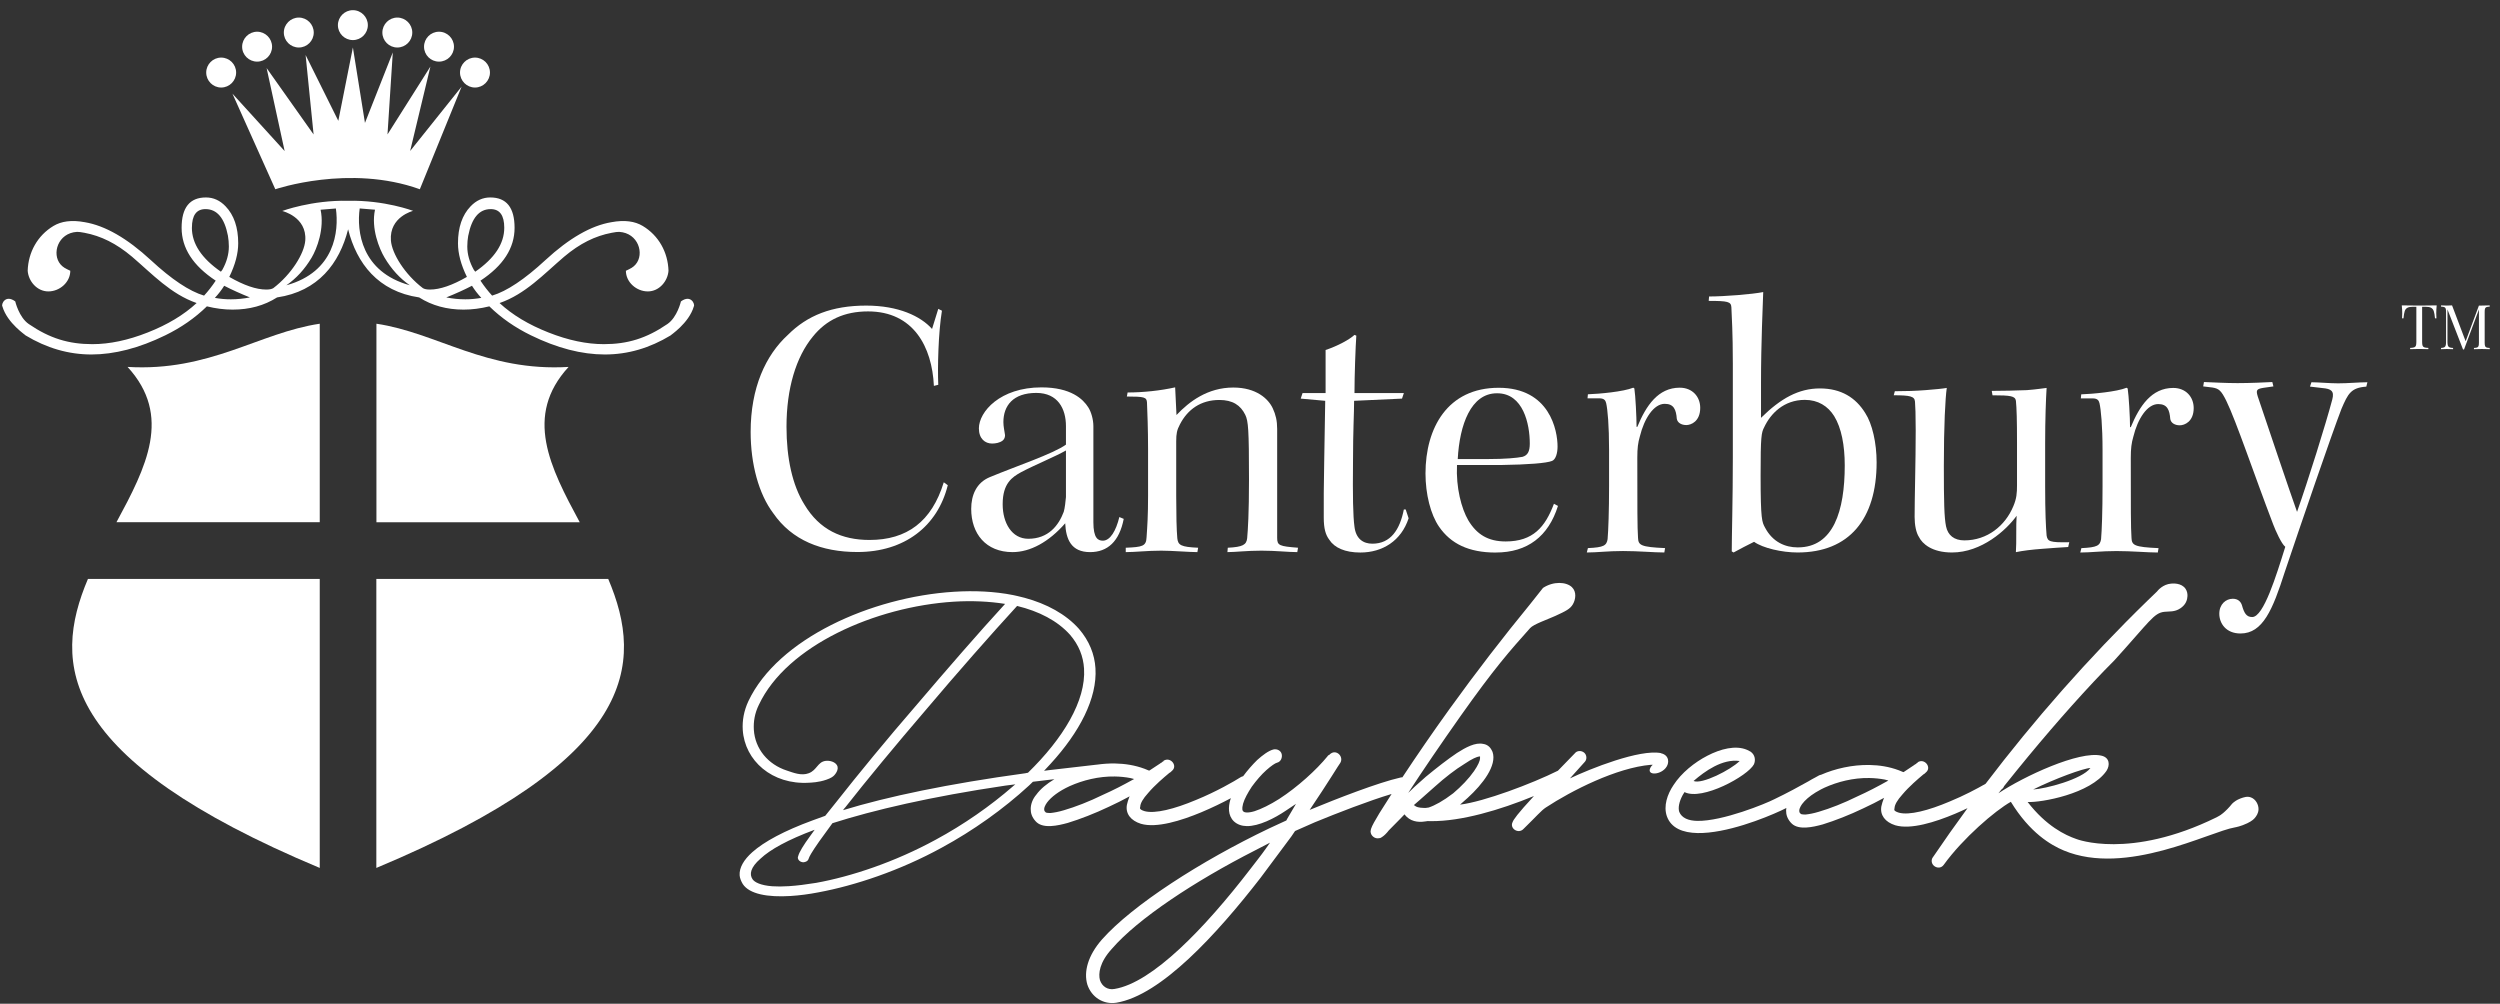
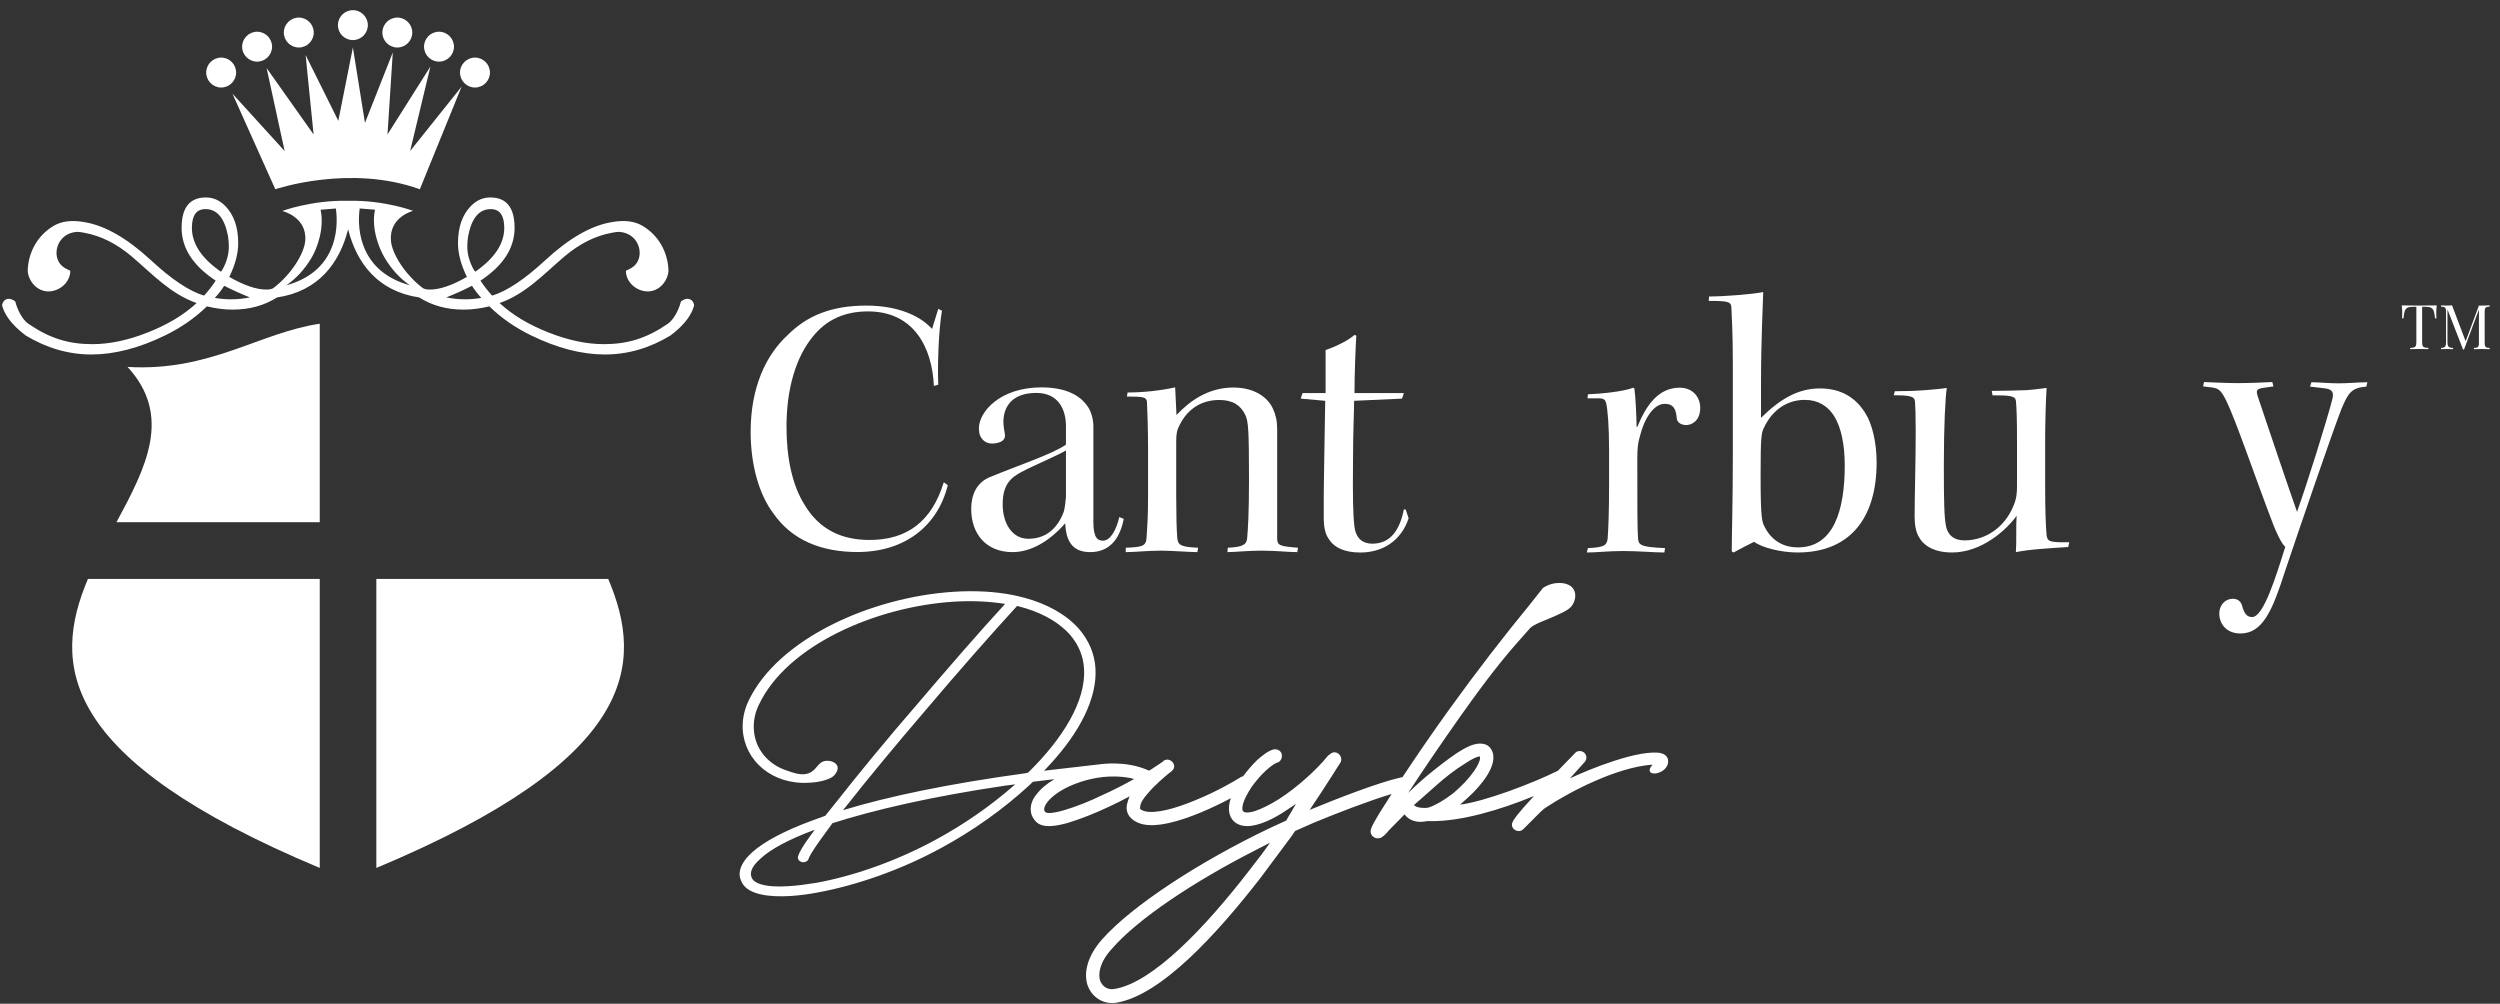
<svg xmlns="http://www.w3.org/2000/svg" id="Layer_1" viewBox="0 0 804 322.81">
  <rect x="0" y="0" width="804" height="322.81" fill="#333333" stroke="none" />
  <defs>
    <style>
      .cls-1 {
        fill: #fff;
      }
    </style>
  </defs>
  <path class="cls-1" d="M275.76,177.53c15.06,0,25.76-8.22,29.05-21.49l-1.29-.94c-3.88,12.68-11.88,18.55-23.88,18.55-8.94,0-16.11-3.29-20.94-11.39-3.88-6.22-5.76-14.91-5.76-25.01,0-12.33,3.06-22.42,8.47-29,4.35-5.4,10.12-8.1,17.76-8.1,14.59,0,20.59,11.39,21.17,23.95l1.41-.35c-.24-5.52,0-16.67,1.18-23.83l-1.18-.59-2,6.46c-3.65-4.11-10.82-7.51-21.17-7.51-11.06,0-18.94,3.17-25.17,9.39-7.18,6.57-12,17.02-12,31.23,0,10.33,2.59,19.96,7.29,26.18,6,8.69,15.53,12.45,27.05,12.45Z" />
  <path class="cls-1" d="M318.34,153.44c-4.35,1.78-6,5.82-6,10.22,0,7.96,4.71,13.9,13.29,13.9,5.65,0,11.65-3.21,16.94-9.27.24,5.11,1.88,9.27,8,9.27,5.65,0,9.41-3.45,10.82-10.69l-1.41-.59c-1.06,4.4-2.94,7.6-5.29,7.6-1.53,0-3.06-.71-3.06-5.94v-30.89c0-2.14-.71-4.63-1.65-6.06-1.65-2.61-5.53-6.41-15.06-6.41-13.29,0-20.11,7.84-20.11,13.19,0,3.33,2,4.87,4.23,4.87,1.18,0,2.47-.24,3.41-.95.47-.36.94-1.19.71-2.14-.12-.95-.47-2.38-.47-3.8,0-5.23,3.06-9.39,10.59-9.39,6.94,0,9.53,5.11,9.53,10.69v5.94c-4.12,2.97-16.23,7.01-24.47,10.45ZM342.81,159.85c-.12,1.31-.35,3.56-.71,4.75-1.65,4.4-4.94,8.67-11.41,8.67-5.29,0-8.23-5.11-8.23-11.05v-.12c0-6.65,3.06-8.67,5.88-10.22,4.23-2.26,11.18-5.11,14.47-7.01v14.97Z" />
  <path class="cls-1" d="M385.08,177.56l.24-1.41c-5.53-.24-6.47-.82-6.7-3.06-.24-2.59-.35-7.65-.35-13.53v-17.64c0-2.47.24-3.65,1.18-5.41,2.47-4.82,6.71-7.88,12.7-7.88,4.23,0,6.82,1.65,8.35,4.82.94,2,1.18,4.58,1.18,20.7,0,11.06-.35,16.23-.59,18.94-.23,2.12-1.41,2.82-6.23,3.06l-.12,1.41c2.47,0,6.35-.47,10.94-.47s8.59.47,11.53.47l.24-1.41c-6-.47-6.71-.71-6.71-3.18v-35.05c0-2.59-.47-4.59-1.41-6.59-1.41-3.06-5.29-6.7-12.7-6.7-8.23,0-14.16,4.49-18.27,8.84-.12-2.12-.31-6.19-.43-8.9-4.71,1.06-10.35,1.65-15.29,1.65l-.24,1.3c5.65,0,6.35.23,6.47,1.88.12,2.94.35,8.53.35,15.11v14.82c0,6.59-.24,9.88-.48,13.41-.12,2.94-1.29,3.18-6.7,3.41v1.41c3.06,0,6.94-.47,11.41-.47,3.41,0,9.06.47,11.65.47Z" />
  <path class="cls-1" d="M425.72,166.44c0,3.55.59,5.57,1.76,7.11,1.65,2.6,5.06,4.14,10,4.14,7.18,0,13.17-3.79,15.53-11.01l-.94-2.84h-.59c-1.29,6.51-4.24,11.01-10.12,11.01-2.94,0-5.29-1.54-5.76-5.45-.47-3.43-.59-9.71-.47-21.32,0-9.59.35-15.16.35-19.18l15.41-.71.59-1.78h-15.88c0-5.68.35-15.04.59-18.47l-.59-.24c-1.65,1.54-5.41,3.55-9.29,4.86v13.85h-7.41l-.59,1.78,7.88.71c-.12,10.89-.59,28.78-.47,37.54Z" />
-   <path class="cls-1" d="M481.04,177.69c10.23,0,16.94-5.23,20-14.97l-1.29-.71c-2.82,7.49-6.71,12.12-15.53,12.12-5.65,0-9.29-2.26-12-6.77-2.23-3.8-4-10.57-3.65-17.82h14.35c8.47-.12,14.47-.59,16.23-1.31,1.18-.48,1.76-2.49,1.76-4.63,0-5.11-2.47-18.89-18.94-18.89s-23.53,12.95-23.53,27.56c0,6.65,1.65,13.19,4.35,17.11,3.76,5.46,9.53,8.32,18.23,8.32ZM481.39,126.48h.12c8.35,0,10.47,9.86,10.47,16.16,0,2.61-.71,3.8-2.35,4.28-1.88.36-5.53.71-11.06.71h-9.76c.59-11.05,4.24-21.15,12.59-21.15Z" />
  <path class="cls-1" d="M517.02,173.33c-.35,2.12-1.18,2.71-6.35,2.94l-.35,1.41c3.41,0,6.7-.47,11.64-.47s10,.47,13.29.47l.24-1.41c-7.88-.35-8.59-.94-8.7-3.3-.23-3.18-.23-9.89-.23-25.79,0-3.06.23-4.83.82-6.83,1.41-5.77,4.47-10.48,8-10.48,2.94,0,3.65,1.88,3.88,4.83.24,1.3,1.53,2,3.06,2s4.47-1.18,4.47-5.54c0-3.53-2.47-6.48-6.59-6.48-6.94,0-10.82,5.77-13.64,12.6h-.24c0-3.06-.35-10.13-.71-12.37l-.35-.23c-3.18,1.3-10.94,2-14.59,2.12l-.12,1.3h3.76c1.53,0,2,.59,2.23,1.53.47,2,.94,7.18.94,15.07v11.54c0,8.01-.24,14.6-.47,17.07Z" />
  <path class="cls-1" d="M556.81,98.79c.12,3.08.47,8.04.47,18.22v30.04c0,13.37-.35,25.55-.35,30.28l.59.35c2-1.07,4.59-2.48,6.59-3.43,2.82,2.01,8.94,3.43,14,3.43,16.59,0,25.41-10.76,25.41-28.98,0-6.27-1.41-12.42-3.65-15.85-3.06-4.97-7.76-7.93-14.59-7.93s-12.59,3.19-18.94,9.46v-11c0-13.6.59-25.08.71-29.45-3.53.71-12.47,1.42-17.41,1.42l-.12,1.42c6.12,0,7.18.24,7.29,2.01ZM567.39,137.35c2-4.26,6.23-8.75,13.06-8.75,4.24,0,7.41,2.01,9.41,5.21,2.35,3.79,3.41,9.46,3.41,15.85,0,14.67-3.65,26.38-15.06,26.38h-.12c-3.88,0-8-1.66-10.47-6.39-.94-1.77-1.41-2.37-1.41-16.68,0-12.66.23-13.84,1.18-15.61Z" />
  <path class="cls-1" d="M615.86,129.13c.12,1.66.23,4.02.23,9.33,0,9.93-.35,21.5-.35,27.76,0,2.6.47,5.08,1.41,6.5,1.06,2.13,4.14,4.96,10.61,4.96,9.53,0,17.5-7.21,20.79-11.81-.24,2.95,0,8.51-.24,11.7,2.23-.47,5.29-.83,8.35-1.06,3.29-.24,6.12-.47,8.47-.59l.35-1.54c-6.35.12-6.94-.24-7.29-2.13-.24-2.72-.47-7.56-.47-15.83v-13.94c0-7.44.24-14.06.47-17.72-1.18.12-3.18.47-6.35.71-2.94.12-8,.24-11.29.24l.24,1.42c5.88,0,7.29.24,7.53,1.77.24,2.36.35,6.38.35,13.35v13.82c0,2.48-.12,4.25-1.18,6.73-2.59,6.26-8.35,10.99-15.76,10.99-3.29,0-5.29-1.65-5.88-4.49-.59-2.84-.71-7.92-.71-19.38,0-13.11.47-21.85.94-25.16-1.29.24-3.76.47-6.82.71-3.06.24-6.47.35-9.88.35l-.35,1.3c5.29,0,6.7.35,6.82,2.01Z" />
-   <path class="cls-1" d="M675.72,173.33c-.35,2.12-1.18,2.71-6.35,2.95l-.35,1.41c3.41,0,6.7-.47,11.64-.47s10,.47,13.29.47l.24-1.41c-7.88-.35-8.59-.94-8.7-3.3-.23-3.18-.23-9.78-.23-25.7,0-3.07.23-4.83.82-6.84,1.41-5.78,4.47-10.49,8-10.49,2.94,0,3.65,1.89,3.88,4.83.24,1.3,1.53,2,3.06,2s4.47-1.18,4.47-5.54c0-3.54-2.47-6.48-6.59-6.48-6.94,0-10.82,5.78-13.64,12.61h-.24c0-3.07-.4-10.2-.76-12.44l-.35-.23c-3.18,1.3-10.94,2-14.59,2.12l-.12,1.3h3.76c1.53,0,2,.59,2.23,1.53.47,2,.99,7.25.99,15.15v11.55c0,8.02-.24,14.5-.47,16.97Z" />
  <path class="cls-1" d="M743.36,122.92l-.47,1.41,4,.47c2.82.24,3.88.94,3.18,3.65-2.12,8-7.7,25.82-11.34,36.17-2.35-6.59-9.01-26.34-12.65-37.17-.59-2-.35-2.35,1.76-2.71l3.29-.47-.35-1.41c-2.23.12-7.18.35-11.17.35-3.76,0-7.88-.24-10.82-.35l-.24,1.41,2.94.35c2.12.35,2.82.94,4.47,4.24,3.18,6.47,8.99,23.81,15.11,39.81.71,1.88,2.66,6.28,3.88,7.18-2.94,9.41-6.99,22.59-10.64,22.59-1.88,0-2.59-1.29-3.29-3.76-.35-1.18-1.29-2.12-2.94-2.12-2.24,0-4.35,1.76-4.35,4.82s2.12,6.35,6.82,6.35c7.18,0,10.35-7.65,14.23-19.76,5.06-15.06,15.06-44.23,18.23-52.46,2.12-4.94,3.06-6.82,8-7.17l.35-1.41c-2.71,0-6.23.35-9.41.35-2.59,0-6.59-.35-8.59-.35Z" />
  <path class="cls-1" d="M88.55,60.86s23.89-8.14,46.47,0l13.43-33-16.55,20.7,6.52-27.16-13.8,21.83,1.7-26.37-8.95,22.67-3.88-24.27-4.69,23.6-10.52-21.17,2.57,25.55-15.11-21.35,5.8,26.69-16.79-18.46,13.78,30.73Z" />
  <path class="cls-1" d="M152.76,28.15c2.64,0,4.81-2.17,4.81-4.82s-2.17-4.81-4.81-4.81-4.82,2.16-4.82,4.81,2.16,4.82,4.82,4.82Z" />
  <path class="cls-1" d="M71.13,28.15c2.66,0,4.81-2.17,4.81-4.82s-2.16-4.81-4.81-4.81-4.81,2.16-4.81,4.81,2.16,4.82,4.81,4.82Z" />
  <path class="cls-1" d="M82.7,19.82c2.65,0,4.8-2.16,4.8-4.8s-2.16-4.82-4.8-4.82-4.83,2.16-4.83,4.82,2.17,4.8,4.83,4.8Z" />
  <path class="cls-1" d="M96.1,15.28c2.64,0,4.8-2.16,4.8-4.81s-2.16-4.82-4.8-4.82-4.82,2.17-4.82,4.82,2.16,4.81,4.82,4.81Z" />
  <path class="cls-1" d="M127.78,15.28c2.66,0,4.81-2.16,4.81-4.81s-2.16-4.82-4.81-4.82-4.81,2.17-4.81,4.82,2.17,4.81,4.81,4.81Z" />
  <path class="cls-1" d="M113.49,12.89c2.66,0,4.81-2.16,4.81-4.8s-2.16-4.82-4.81-4.82-4.82,2.16-4.82,4.82,2.17,4.8,4.82,4.8Z" />
  <path class="cls-1" d="M141.18,19.82c2.66,0,4.82-2.16,4.82-4.8s-2.16-4.82-4.82-4.82-4.81,2.16-4.81,4.82,2.16,4.8,4.81,4.8Z" />
-   <path class="cls-1" d="M121.06,104.11v63.84h65.38c-9.57-17.72-18.02-34.21-3.58-49.95-26.43,1.59-42.3-10.99-61.79-13.89Z" />
  <path class="cls-1" d="M41.02,118c14.44,15.74,6.01,32.23-3.57,49.95h65.38v-63.84c-19.51,2.9-35.37,15.48-61.81,13.89Z" />
  <path class="cls-1" d="M102.83,279.13v-92.94H28.28c-11.61,27.36-9.45,57.79,74.55,92.94Z" />
  <path class="cls-1" d="M121.03,186.19v92.94c84-35.14,86.19-65.58,74.58-92.94h-74.58Z" />
  <path class="cls-1" d="M218.99,96.93s-1.17,5.11-4.35,7.28c-6.74,4.62-12.86,6.47-20.44,6.47-5.52,0-11.46-1.24-17.82-3.76-6.36-2.5-11.61-5.66-15.72-9.46,8.33-2.89,14.18-9.27,20.76-14.89,5.1-4.3,9.98-6.69,15.29-7.7,1.11-.21,1.91-.33,2.41-.3,6.18.35,8.2,7.09,5.31,10.46-.77.9-1.51,1.29-3.14,2.05,0,3.67,3.39,6.64,7.06,6.64s6.4-3.31,6.64-6.64h0c-.18-5.97-3.17-11.35-8.3-14.42-2.49-1.49-5.77-2-10.07-1.2-6.52,1.09-13.59,5.15-21.21,12.18-6.71,6.21-12.43,10.02-17.14,11.43-1.3-1.41-2.55-3.01-3.75-4.81,7.32-4.82,10.97-10.47,10.97-16.99s-2.6-9.77-7.82-9.77c-2.41,0-4.51.96-6.32,2.85-2.7,2.81-4.06,6.78-4.06,11.88,0,3.31.96,6.92,2.87,10.82-4.72,2.71-8.68,4.07-11.89,4.07-1.01,0-1.76-.15-2.26-.45-5.81-4.42-9.98-11.13-10.29-15.34-.56-7.63,7.14-9.52,7.14-9.52,0,0-9.16-3.49-20.91-3.24-11.75-.25-21.18,3.28-21.18,3.28,0,0,7.96,1.86,7.41,9.48-.31,4.21-4.48,10.92-10.29,15.34-.5.3-1.25.45-2.26.45-3.21,0-7.17-1.35-11.89-4.07,1.91-3.9,2.87-7.51,2.87-10.82,0-5.1-1.36-9.07-4.06-11.88-1.81-1.9-3.91-2.85-6.32-2.85-5.21,0-7.82,3.25-7.82,9.77s3.66,12.17,10.97,16.99c-1.2,1.8-2.45,3.4-3.75,4.81-4.72-1.41-10.43-5.21-17.14-11.43-7.62-7.03-14.69-11.08-21.21-12.18-4.3-.8-7.58-.29-10.07,1.2-5.13,3.07-8.12,8.45-8.3,14.42h0c.24,3.33,2.97,6.64,6.64,6.64s7.06-2.97,7.06-6.64c-1.63-.76-2.36-1.15-3.14-2.05-2.89-3.36-.87-10.11,5.31-10.46.5-.03,1.3.1,2.41.3,5.31,1.01,10.19,3.4,15.29,7.7,6.57,5.62,12.43,11.99,20.76,14.89-4.11,3.8-9.35,6.96-15.72,9.46-6.37,2.52-12.3,3.76-17.82,3.76-7.58,0-13.7-1.85-20.44-6.47-3.18-2.18-4.35-7.28-4.35-7.28-3.18-2.34-4.57.9-4.14,1.59,1.58,5.48,7.7,9.38,7.44,9.33,6.78,4.1,13.85,6.15,21.2,6.15s15.34-2.05,23.77-6.17c5.1-2.49,9.57-5.6,13.36-9.31,2.82.7,5.58,1.05,8.29,1.05,5.4,0,10.17-1.3,14.28-3.92,13.24-1.95,20.08-10.98,22.84-21.87,0,0,0-.04.01-.07,0,.03.01.07.01.07,2.76,10.9,9.6,19.92,22.84,21.87,4.11,2.61,8.88,3.92,14.28,3.92,2.71,0,5.47-.35,8.29-1.05,3.79,3.71,8.26,6.82,13.36,9.31,8.43,4.12,16.34,6.17,23.77,6.17s14.42-2.05,21.2-6.15c-.26.06,5.86-3.84,7.44-9.33.43-.69-.96-3.93-4.14-1.59ZM61.72,73.25c0-4.01,1.45-6,4.36-6,3.71,0,6.12,2.85,7.22,8.55.19,1.11.3,2.27.3,3.47,0,2.49-.7,5.01-2.1,7.51l-.46.6c-6.21-4.3-9.33-9.01-9.33-14.13ZM74.2,96.26c-1.7,0-3.4-.15-5.1-.46,1.2-1.3,2.2-2.6,3-3.9,2.5,1.3,5.26,2.54,8.27,3.75-2.01.4-4.07.61-6.17.61ZM92.09,91.75c3.21-2.21,5.92-5.18,8.12-8.88,1.71-2.87,4.19-9.35,2.89-15.42l4.92-.4c1.01,7.28-.28,20.4-15.93,24.7ZM115.68,67.04l4.92.4c-1.3,6.07,1.37,12.55,3.08,15.42,2.2,3.71,4.91,6.67,8.12,8.88-15.65-4.3-17.13-17.43-16.12-24.7ZM150.59,75.8c1.11-5.7,3.51-8.55,7.22-8.55,2.9,0,4.36,1.99,4.36,6,0,5.12-3.11,9.82-9.33,14.13l-.46-.6c-1.4-2.5-2.1-5.02-2.1-7.51,0-1.2.11-2.37.3-3.47ZM149.69,96.26c-2.1,0-4.17-.21-6.17-.61,3.01-1.2,5.77-2.45,8.27-3.75.8,1.3,1.8,2.6,3,3.9-1.7.3-3.4.46-5.1.46Z" />
  <path class="cls-1" d="M778.02,98.27c-2.64,0-4.51-.02-5.61-.06.1.92.15,1.77.15,2.54,0,.67-.02,1.21-.06,1.63h.46c.1-1.03.24-1.79.39-2.29.16-.5.44-.86.84-1.09.4-.23,1.01-.34,1.83-.34h1.08v11.31c0,.55-.05.95-.15,1.21-.1.26-.29.43-.56.53-.27.1-.7.16-1.29.18v.4c.64-.04,1.62-.06,2.94-.06,1.25,0,2.23.02,2.92.06v-.4c-.59-.02-1.02-.08-1.29-.18-.27-.1-.46-.27-.56-.53-.1-.26-.15-.66-.15-1.21v-11.31h1.08c.82,0,1.43.11,1.83.34.4.23.68.59.84,1.09.16.49.29,1.26.39,2.29h.46c-.04-.42-.06-.96-.06-1.63,0-.75.05-1.6.14-2.54-1.1.04-2.96.06-5.58.06Z" />
  <path class="cls-1" d="M799.19,99.24c.08-.23.23-.38.45-.47.22-.08.57-.14,1.05-.16v-.4c-.62.04-1.46.06-2.53.06h-.94l-4.27,11.48-4.37-11.54c-.43.04-1,.06-1.7.06-.8,0-1.41-.02-1.84-.06v.4c.48.02.83.07,1.04.16.22.08.36.24.45.47s.12.59.12,1.09v9.66c0,.51-.04.9-.13,1.15-.08.26-.24.45-.46.56s-.57.18-1.02.2v.4c.44-.04,1.05-.06,1.84-.06.88,0,1.56.02,2.03.06v-.4c-.52-.02-.91-.09-1.16-.2-.25-.11-.42-.3-.51-.56-.09-.26-.14-.64-.14-1.15v-10.5l5.01,12.9h.32l4.79-12.85v10.64c0,.5-.04.86-.12,1.09-.08.23-.23.38-.44.47-.21.08-.56.14-1.04.16v.4c.56-.04,1.41-.06,2.54-.06,1.06,0,1.9.02,2.53.06v-.4c-.48-.02-.83-.07-1.05-.16-.22-.08-.36-.24-.45-.47-.08-.23-.12-.59-.12-1.09v-9.87c0-.5.04-.86.12-1.09Z" />
  <path class="cls-1" d="M534.21,242.21c-6.84-1.37-22.83,5.03-29.32,8.12l4.81-5.35c.73-.82.61-2.22-.24-2.93-.85-.71-2.28-.74-3.01.23-2,2.05-3.8,3.89-5.42,5.58-8.34,4.16-23.74,9.96-31.48,10.91l2.47-2.19c4.8-4.37,9.48-10.42,7.98-14.77l-.28-.56c-.55-1.12-1.54-1.84-2.68-2-2.56-.6-5.74,1.15-8.49,2.92-3.04,2.04-6.52,4.76-10,7.63-1.6,1.5-3.34,2.87-4.8,4.37l-.87.82c4.56-7.02,10.57-15.84,16.88-24.78,10.89-15.39,15.81-20.91,22.32-28.21,1.13-1.27,5.59-2.77,8.08-3.91,3.44-1.58,4.81-2.26,5.68-3.76.89-1.53,1.27-3.99-.31-5.5-1.82-1.75-5.96-1.96-9.3.24-1.37,1.73-2.75,3.46-4.12,5.2-8.6,10.5-17.28,21.71-25.88,33.65-5.4,7.49-10.45,14.84-15.23,22.07-.19,0-.39,0-.59.06-7.18,1.62-20.43,6.78-29.22,10.41,6.02-8.92,9.56-14.83,9.85-15.12,1.18-2.02-1.21-4.39-3.1-2.97-.14.14-.29.14-.29.29-.29.14-.58.28-.73.57-3.51,4.31-9.61,9.88-15.54,13.71-2.89,1.84-5.78,3.25-7.93,3.94-2.3.69-3.3.38-3.58.08-.28-.15-.56-.74-.1-2.48.46-1.6,1.49-3.47,2.81-5.49,1.47-2.01,3.07-3.88,4.67-5.31,1.6-1.43,2.9-2.28,3.47-2.41,1.15-.27,1.74-1.57,1.48-2.74-.27-1.17-1.54-1.78-2.69-1.5-1.58.41-3.46,1.83-5.21,3.4-1.52,1.5-3.14,3.33-4.51,5.2-.3.06-.59.18-.87.36-1.9,1.22-7.73,4.6-14.28,7.27-6.98,2.94-13.22,4.5-16.52,3.61-1.01-.3-1.29-.58-1.43-.72,0-.14-.14-.28.01-.7.02-1.11.91-2.63,2.53-4.41,2.21-2.61,5.14-5.06,6.61-6.29l.15-.14.44-.27.44-.41c2.05-1.64-.49-4.74-2.69-3.25v.14c-.15,0-.29.13-.59.41l-.29.13-.15.14-3.51,2.31h-.14s-1.43-.58-1.43-.58c-3.16-1.17-6.32-1.64-9.5-1.7-1.95-.03-3.9.11-5.81.38-.02,0-.05,0-.07,0l-15.62,1.8-1.3.18,2.12-2.28c9.26-10.11,15.02-21.02,14.41-30.71-.28-4.49-1.98-8.79-5.32-12.67-4.23-4.75-10.4-8.06-17.43-9.97-1.26-.36-3.75-.89-3.75-.89-5.91-1.17-12.37-1.48-19.02-1.06-26.6,1.67-56.63,15.12-66.1,35.18-1.47,3.17-1.99,6.27-1.81,9.23.62,9.9,9.46,17.74,21.33,17,.74-.05,3.02-.09,5.54-.96,1.54-.53,2.14-1,2.51-1.38.15-.16,1.75-1.84.92-3.28-.61-1.08-2.31-1.59-3.68-1.4-2.54.34-2.74,2.94-5.37,3.96-2.42.94-5.1-.21-7.04-.84-6.09-1.96-10.26-7-10.64-13.11-.16-2.55.26-5.34,1.64-8.09,8.94-19,37.48-31.54,62.66-33.12,5.7-.36,11.44-.1,16.5.71-8.48,9.24-18.71,21.04-28.48,32.51-9.67,11.16-18.86,22.38-25.82,31.22l-3.54,4.42-4.08,1.48c-9.09,3.34-15.55,6.81-19.39,10.23-2.71,2.42-4.22,4.98-4.06,7.43.06.92.48,1.92,1.01,2.8,2.11,3.25,8.02,4.31,15.38,3.85,2.85-.18,5.92-.58,8.99-1.18,11.67-2.17,26.15-6.97,39.63-14.37,10.03-5.44,19.85-12.41,28.07-19.99l1.24-1.2,5.32-.64,1.58-.18c-2.47,1.47-4.51,3.17-5.8,4.96-1.18,1.37-1.79,3.03-1.81,4.57-.02,1.39.39,2.65,1.52,3.93l.43.43c2.28,1.99,6.62,1.09,9.96.17,3.92-1.19,8.72-3.05,13.23-5.2l3.35-1.61,3.35-1.75-.15.28c-.3.83-.61,1.66-.76,2.49-.48,2.78,1.21,5.04,4.51,6.07,5.03,1.48,13.01-1.03,19.41-3.7,3.46-1.45,6.8-3.09,9.53-4.54-.06.2-.15.4-.21.59-.61,2.17-.8,4.94,1.17,6.86,1.13,1.04,2.55,1.5,4.12,1.53,3.86.07,8.91-2.47,12.67-5.02l3.18-2.13-2.8,4.76-.3.58-5.48,2.53c-22.07,10.54-44.06,24.72-53.83,35.76-4.52,5.16-5.9,10.38-4.69,14.48,1.36,4.1,5.18,6.5,9.34,5.84,14.35-2.37,32.28-22.01,46.33-40.12l9.96-13.37,1.17-1.73,6.34-2.8c7.14-2.94,17.43-6.94,24.71-9.11l-3.94,6.21c-1.33,2.21-2.36,4-2.66,4.97,0,.14-.15.41-.16.83,0,.14-.02,1.11.97,1.83.99.71,2,.31,2.14.32.43-.13.58-.41.72-.41.58-.41,1.31-1.09,2.04-2.05l3.78-3.83,1.31-1.37v.14c1.68,2.12,4.1,2.58,6.54,2.2l.86-.12,1.14.02c9.66.06,21.94-3.52,33.04-8.08-5.37,5.81-6.58,7.59-6.87,8.4-1.04,2.07,1.93,3.94,3.54,2.15,4.08-3.97,5.68-5.89,7.13-6.84,8.25-5.43,22.82-12.84,33.85-13.76h.57s-.44.42-.44.42c-2.2,3.03,2.52,3.11,4.57.64,1.31-1.51,1.22-4.16-1.49-4.76ZM325.84,252.82c-7.35,6.4-15.91,12.37-24.91,17.23-13.14,7.17-27.15,11.84-38.47,13.88-3.19.51-6.14.9-8.75,1.06-2.02.13-3.81.14-5.36.03-3.71-.28-5.68-1.28-6.34-2.27-1.05-1.57-.71-3.75,2.57-6.61,3.15-2.96,8.8-6.08,17.42-9.29l-1.54,2.14c-1.98,2.68-3.49,5.14-3.77,6.38,0,.1-.11.21-.1.31-.07.82.7,1.6,1.77,1.63.71-.04,1.41-.4,1.61-.92l.21-.53c.1-.31.62-1.47,3.25-5.22l4.28-5.9c13.21-4.21,31.53-8.53,55.63-12.09l3.19-.41-.68.56ZM330.58,248.53h-.12s-.71.15-.71.15c-24.82,3.4-44.24,7.48-58.62,11.87.22-.32.44-.64.77-.97,6.85-8.73,16.15-19.96,25.71-31.11,10.43-12.33,21.12-24.47,29.49-33.6,7.02,1.71,12.93,4.72,17.03,9.28,2.83,3.31,4.25,6.9,4.5,10.88.65,10.3-6.7,22.44-18.05,33.5ZM364.27,250.78c-2.91,1.62-6.27,3.37-9.61,4.85-4.37,2.15-8.88,3.89-12.5,4.94-1.74.53-3.19.78-4.35.9-1.3-.02-1.59-.17-1.58-.31l-.28-.28c-.42-.84.18-1.95.77-2.77,1.33-1.79,3.82-3.7,7.31-5.3,4.22-1.88,9.3-3.18,14.49-3.09,1.73.03,3.46.2,5.05.51l1.15.3-.44.27ZM407.11,272.88c-1.61,2.3-3.37,4.46-5.12,6.76-14.49,18.83-31.39,36.44-43.58,38.41-2.15.4-3.99-.8-4.67-2.85-.54-2.05-.19-5.68,3.9-10.13,8.32-9.61,26.55-21.67,45.89-31.53l4.91-2.54-1.32,1.87ZM459.38,259.71l-.86.12h-.57c-1.72-.04-2.57-.33-2.99-.76l-.28-.14,1.89-1.64,4.94-4.37c3.2-2.87,6.53-5.46,9.42-7.22,2.6-1.77,4.04-2.3,4.76-2.42h.29s0,.56,0,.56c-.01.84-.61,2.22-1.93,4.15-1.62,2.34-4.09,4.94-6.7,7.13-3.19,2.45-5.93,3.94-7.95,4.6Z" />
-   <path class="cls-1" d="M723.88,256.44c-1.17-.44-2.29-.03-3.33.34-.3.11-1.2.45-2.17,1.22-.82.65-.68.8-2.04,2.19-1.15,1.17-1.84,1.66-2.17,1.89,0,0-.62.42-1.33.77-27.98,13.74-45.08,6.98-45.08,6.98-3.66-1.26-9.69-4.18-15.67-11.9,4.29.21,20.21-2.57,25.35-10.01,1.18-1.79,1.08-4.3-1.63-4.9-7.12-1.66-25,6.67-33.11,12.1.33-.41.65-.81.97-1.22.02-.01.04-.02.05-.04.39-.26.65-.62.79-1.02,10.6-13.28,19.81-23.94,28.76-33.53,2.21-2.37,4.48-4.7,6.77-7,0,0,.01-.01.01-.01,11.37-12.54,12.6-15.15,16-15.54,1.55-.18,3.31.13,5.15-1.12.44-.3,1.55-1.07,2.04-2.55.11-.32.68-2.18-.36-3.72-1.32-1.96-4.1-1.73-4.64-1.68-2.65.22-4.25,2.15-4.59,2.58-.99.95-1.97,1.9-2.96,2.85-19.21,18.69-36.52,38.43-52.13,58.95-2.75,1.58-6.95,3.81-11.5,5.68-6.92,2.94-13.09,4.51-16.37,3.61-1-.3-1.28-.58-1.42-.72,0-.14-.14-.28.01-.7.02-1.11.9-2.63,2.51-4.41,2.19-2.61,5.09-5.06,6.55-6.29l.15-.14.43-.27.44-.41c2.03-1.64-.49-4.74-2.66-3.25v.14c-.15,0-.29.13-.58.41l-.29.13-.15.14-3.47,2.31h-.14s-1.42-.58-1.42-.58c-3.13-1.17-6.26-1.64-9.41-1.7-5.54-.1-11.09,1.18-15.58,3.14-.21.04-.43.1-.64.2-.3.16-.69.37-1.14.63-.8.41-1.57.84-2.3,1.29-2.82,1.58-6.79,3.76-11,5.77-2.6,1.35-16.57,7.09-24.72,6.95-2.86-.05-4.99-.92-5.81-2.89-.41-1.26-.09-3.21,1.1-5.41l.59-.96c5.67,2.88,20.4-5.22,22.33-8.94.6-1.38.34-3.06-1.07-4.06l-1.13-.58c-3.69-1.6-8.58-.29-12.76,1.87-4.19,2.16-8.39,5.56-10.89,9.42-2.05,3.03-3.26,6.77-2.18,9.99,1.36,3.92,5.2,5.38,9.92,5.47,9.15.16,21.54-4.78,26.73-7.19.61-.29,1.21-.58,1.8-.87-.04.26-.08.51-.08.76-.02,1.39.38,2.65,1.5,3.93l.42.42c2.25,1.99,6.56,1.09,9.87.17,3.88-1.19,8.64-3.05,13.11-5.2l3.32-1.61,3.32-1.75-.15.28c-.3.83-.6,1.66-.76,2.49-.48,2.78,1.2,5.04,4.47,6.07,4.98,1.48,12.89-1.03,19.23-3.7,1.37-.58,2.72-1.19,4.02-1.81-3.89,5.31-7.66,10.66-11.33,16.07-1.04,2.35,2.21,4.22,3.68,2.15,6.16-8.53,16.52-17.43,21.58-20.26,6.13,10.02,12.89,13.93,17.03,15.66,20.07,8.39,46.89-6.09,55.06-7.44.07-.01,1.86-.31,3.95-1.32,1.59-.77,2.19-1.39,2.54-1.85.33-.42,1.04-1.34,1.07-2.64.03-1.55-.92-3.25-2.41-3.81ZM672.29,246.98c-2.78,3.71-14.56,6.71-18.43,6.92,7.07-3.5,16.14-6.82,18.43-6.92ZM559.48,244.74c-2.91,2.87-12.15,7.59-14.84,6.43,3.63-3.14,9.28-7.22,14.84-6.43ZM606.85,251.27c-2.89,1.62-6.21,3.37-9.52,4.85-4.33,2.15-8.79,3.89-12.39,4.94-1.72.53-3.16.78-4.31.9-1.29-.02-1.57-.17-1.57-.31l-.28-.28c-.41-.84.18-1.95.76-2.77.92-1.24,2.4-2.54,4.38-3.76.65-.36,1.22-.69,1.71-.97.37-.19.76-.38,1.16-.57,4.18-1.88,9.21-3.18,14.36-3.09,1.72.03,3.43.2,5,.5l1.14.3-.43.27Z" />
</svg>